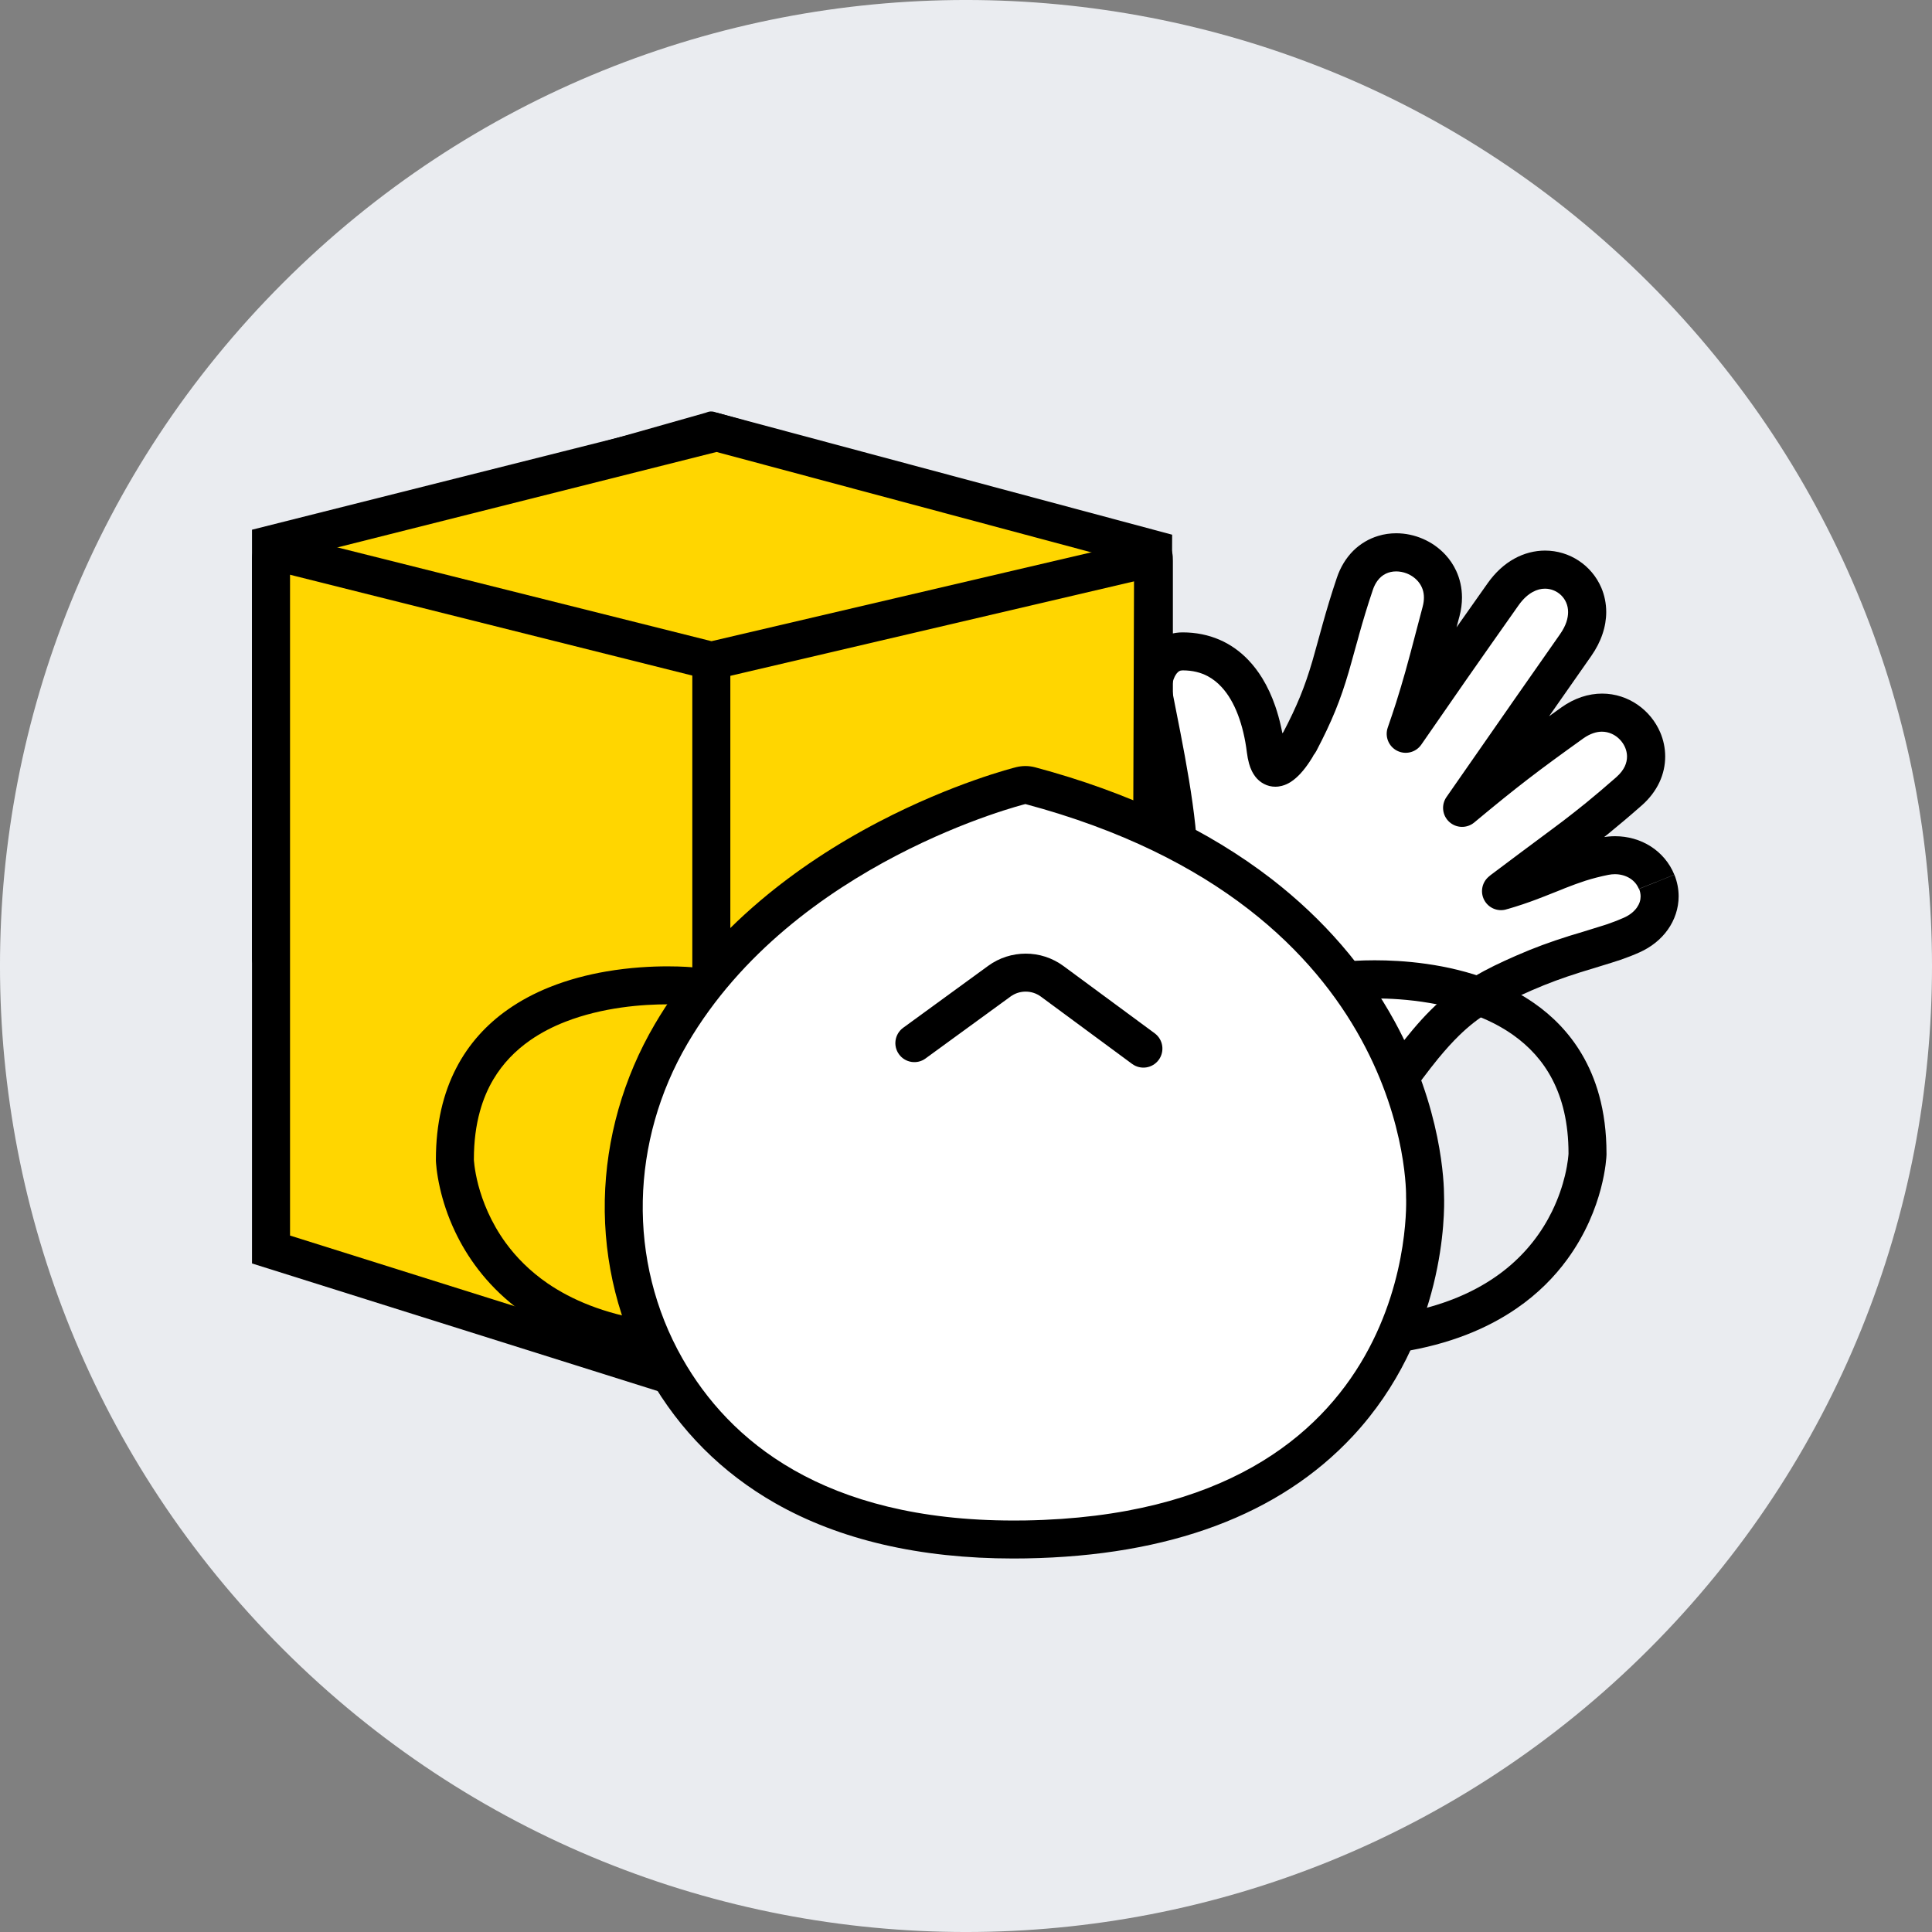
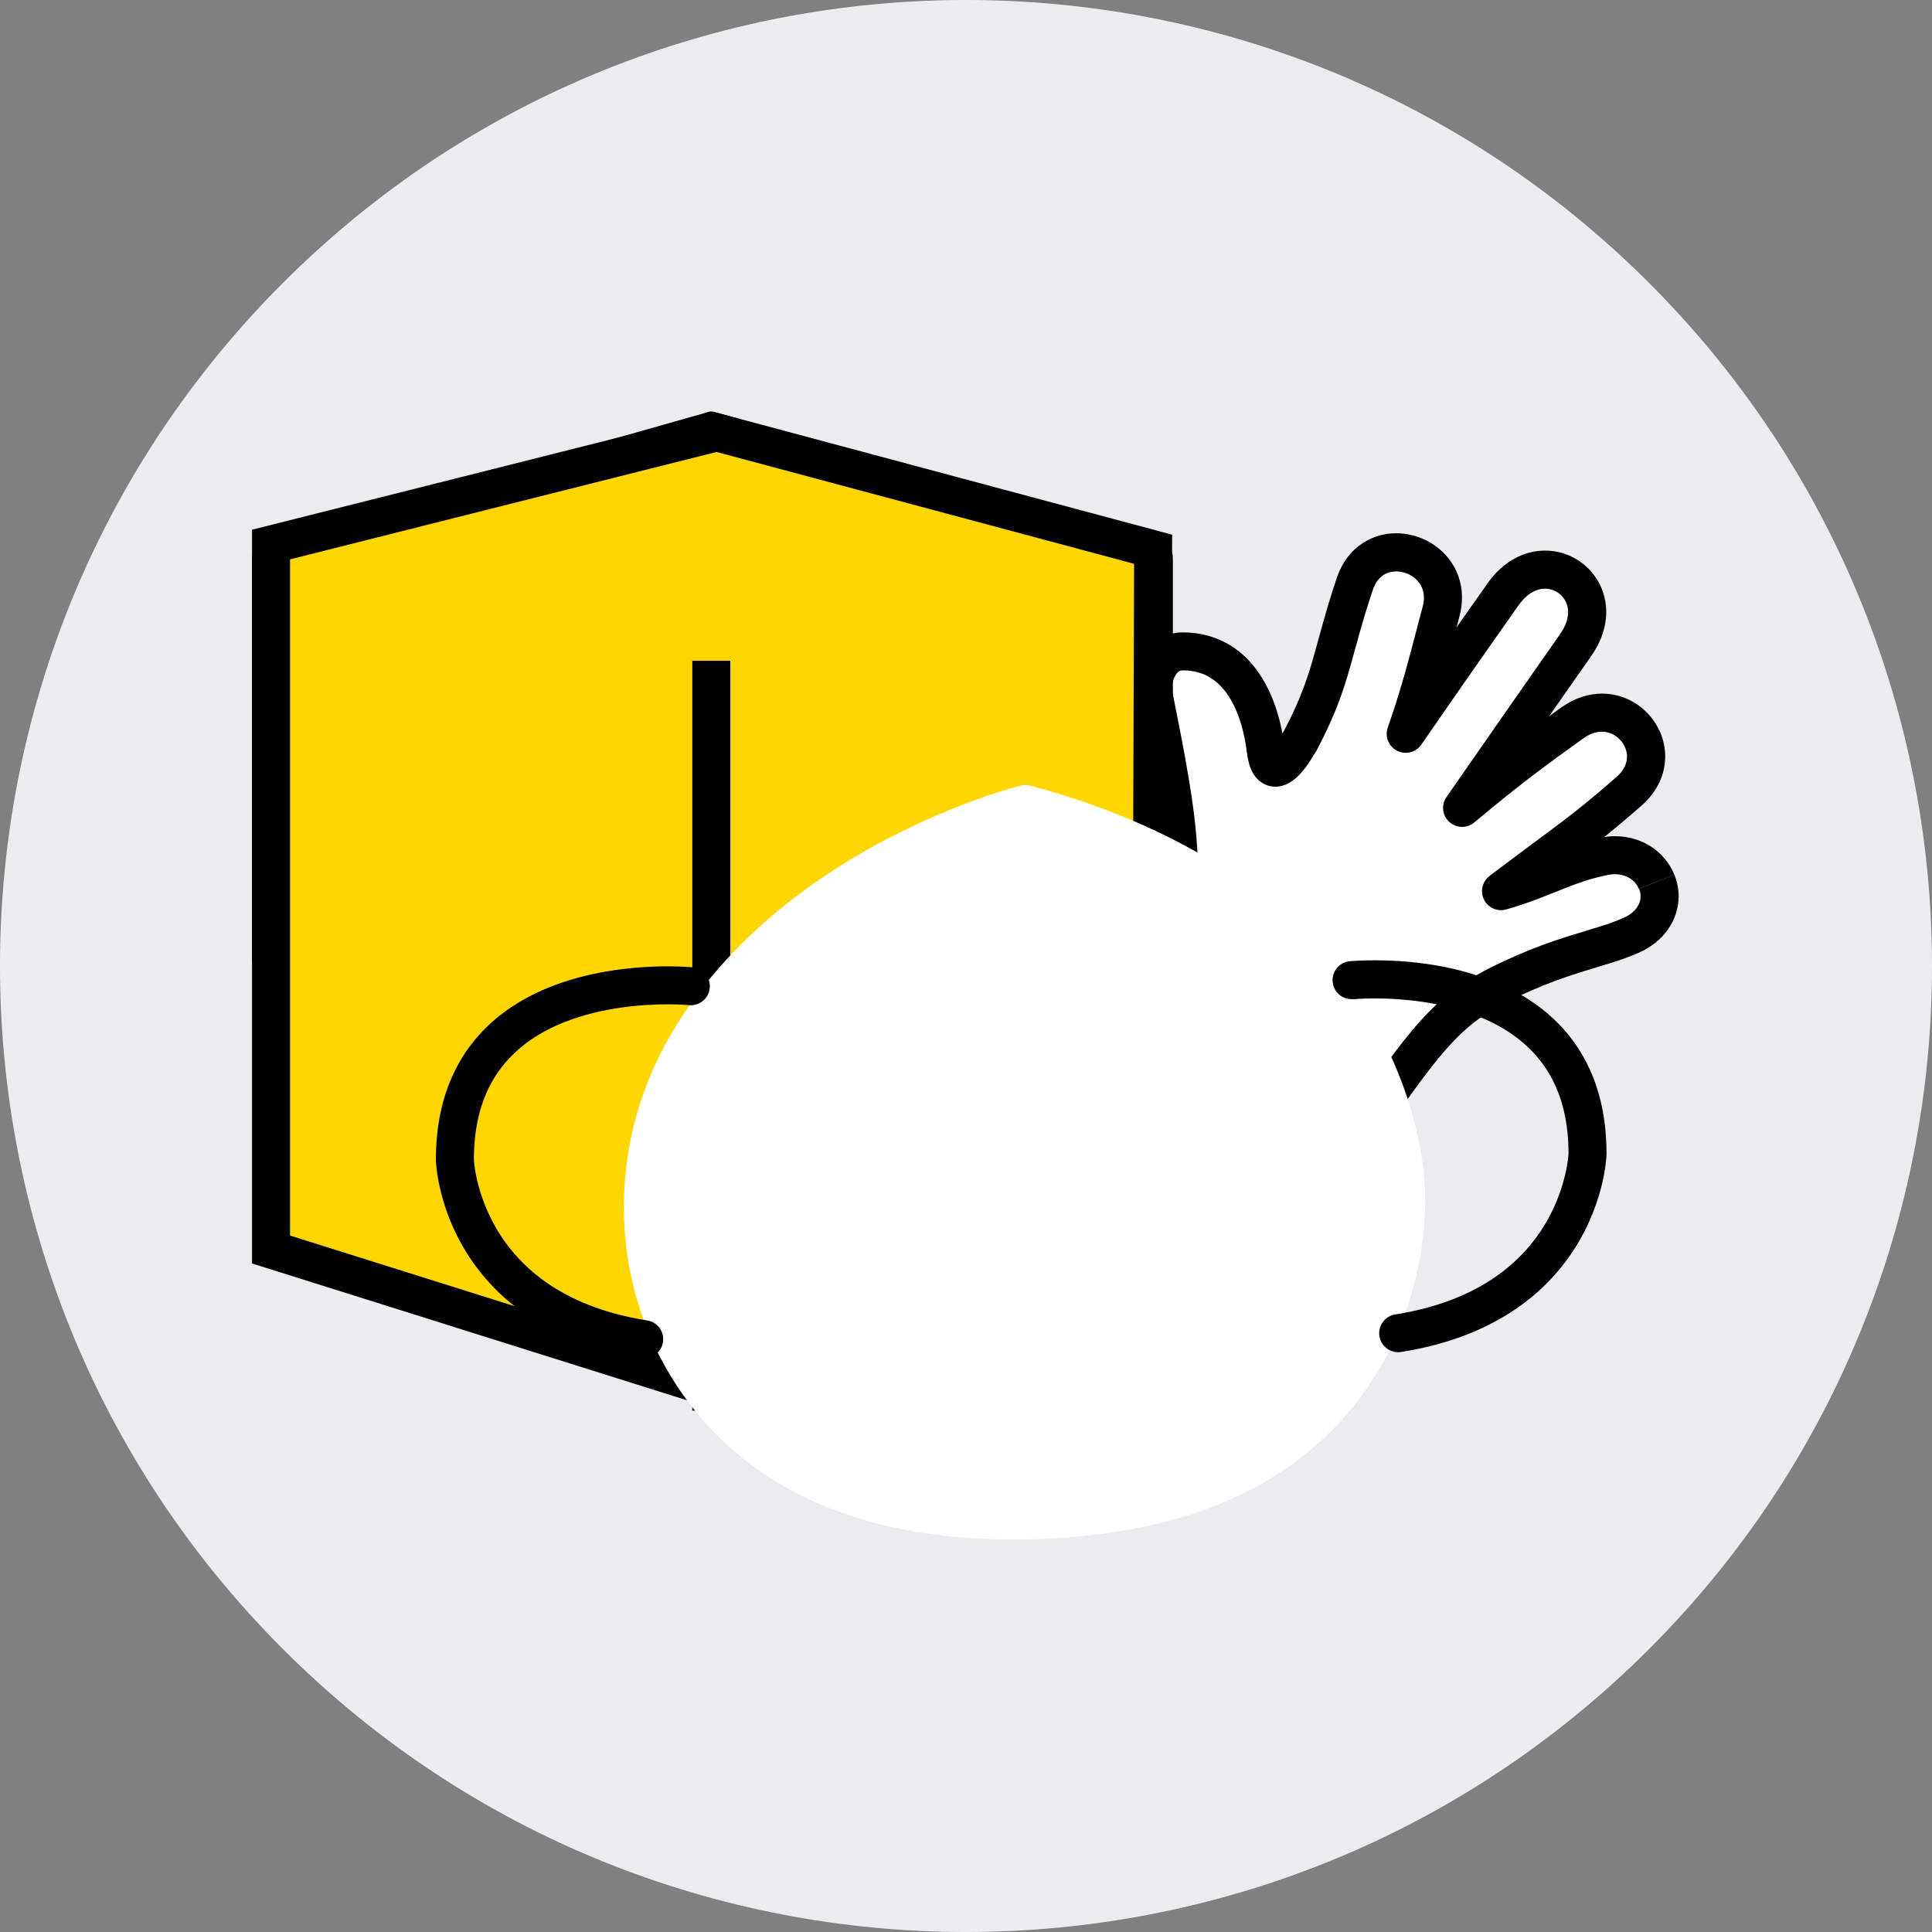
<svg xmlns="http://www.w3.org/2000/svg" width="50" height="50" viewBox="0 0 50 50" fill="none">
  <rect x="0" y="0" width="50" height="50" fill="#808080" stroke="none" />
  <g clip-path="url(#clip0_56_19581)">
    <path d="M42.678 42.678C52.441 32.915 52.441 17.085 42.678 7.322C32.914 -2.441 17.085 -2.441 7.322 7.322C-2.441 17.085 -2.441 32.915 7.322 42.678C17.085 52.441 32.914 52.441 42.678 42.678Z" fill="#EAECF0" />
    <path d="M42.876 22.821C42.674 22.323 42.124 22.043 41.534 22.159C41.309 22.203 41.096 22.258 40.879 22.327C40.698 22.386 40.524 22.449 40.3 22.538C40.243 22.561 39.773 22.749 39.638 22.799C39.381 22.897 39.143 22.977 38.885 23.051C38.873 23.055 38.863 23.058 38.852 23.061C38.871 23.044 38.892 23.028 38.915 23.011C39.346 22.683 40.526 21.809 40.756 21.636C40.954 21.483 41.138 21.339 41.322 21.189C41.59 20.972 41.862 20.741 42.164 20.476C43.32 19.455 41.976 17.793 40.695 18.708C39.526 19.544 38.952 19.982 37.843 20.906C38.652 19.741 39.081 19.127 39.51 18.51C39.819 18.067 40.051 17.736 40.78 16.695C41.806 15.23 39.934 13.918 38.903 15.378C38.374 16.125 37.967 16.708 37.531 17.332C37.343 17.601 36.811 18.37 36.382 18.989C36.464 18.753 36.535 18.542 36.599 18.339C36.644 18.2 36.686 18.063 36.727 17.924C36.808 17.658 36.884 17.383 36.983 17.012C37.042 16.791 37.291 15.847 37.297 15.821C37.69 14.333 35.56 13.633 35.061 15.116C34.923 15.528 34.812 15.896 34.694 16.321C34.695 16.316 34.49 17.062 34.433 17.255C34.233 17.936 34.021 18.47 33.633 19.205C33.616 19.238 33.586 19.26 33.567 19.292L33.557 19.325C33.557 19.325 32.891 20.485 32.758 19.41C32.59 18.045 31.948 16.856 30.607 16.856C29.978 16.856 29.798 17.611 29.841 17.902C30.275 20.146 30.888 22.821 30.199 24.207L35.951 28.265C37.3 26.367 37.851 25.871 39.436 25.18C39.886 24.983 40.287 24.838 40.744 24.694C40.766 24.686 41.568 24.445 41.78 24.373C41.942 24.316 42.087 24.26 42.228 24.197C42.828 23.928 43.091 23.355 42.877 22.82L42.876 22.821Z" fill="white" />
    <path d="M42.876 22.82L43.331 22.636C43.206 22.327 42.987 22.074 42.718 21.903C42.449 21.732 42.13 21.641 41.798 21.641C41.68 21.641 41.56 21.653 41.439 21.676H41.438C41.196 21.724 40.964 21.784 40.73 21.858L40.726 21.859C40.536 21.921 40.349 21.989 40.118 22.08L40.11 22.084L40.099 22.088C39.848 22.193 39.729 22.481 39.834 22.731C39.938 22.982 40.226 23.101 40.477 22.996L40.488 22.991C40.738 22.887 40.857 22.6 40.754 22.35C40.651 22.101 40.364 21.98 40.114 22.082C40.102 22.087 40.062 22.103 40.008 22.124C39.928 22.156 39.815 22.201 39.711 22.242C39.659 22.262 39.609 22.282 39.566 22.299C39.523 22.315 39.488 22.329 39.467 22.336L39.463 22.338C39.217 22.431 38.993 22.507 38.748 22.578L38.729 22.584L38.766 22.695L38.734 22.583L38.729 22.584L38.766 22.695L38.734 22.583L38.746 22.627L38.735 22.583L38.747 22.627L38.735 22.583H38.733L38.852 23.061L39.181 23.427C39.181 23.427 39.191 23.419 39.211 23.404L39.213 23.402C39.424 23.241 39.828 22.94 40.204 22.66C40.393 22.519 40.576 22.384 40.725 22.272C40.875 22.16 40.991 22.073 41.051 22.028L41.054 22.025C41.255 21.87 41.442 21.723 41.63 21.572L41.632 21.57C41.904 21.348 42.182 21.114 42.488 20.844H42.489C42.689 20.667 42.843 20.464 42.945 20.247C43.047 20.03 43.095 19.801 43.095 19.578C43.095 19.359 43.049 19.147 42.967 18.955C42.843 18.666 42.641 18.419 42.382 18.239C42.124 18.06 41.805 17.95 41.463 17.95C41.288 17.95 41.107 17.979 40.928 18.039C40.751 18.099 40.576 18.188 40.408 18.308C39.822 18.727 39.381 19.049 38.946 19.383C38.51 19.718 38.084 20.063 37.527 20.527L37.842 20.905L38.245 21.186C39.054 20.021 39.483 19.407 39.912 18.79V18.791C40.222 18.348 40.452 18.017 41.182 16.976C41.311 16.791 41.408 16.602 41.472 16.41C41.537 16.219 41.569 16.026 41.569 15.839C41.569 15.615 41.523 15.4 41.441 15.208C41.316 14.918 41.111 14.678 40.858 14.511C40.606 14.344 40.303 14.249 39.986 14.249C39.719 14.249 39.442 14.318 39.187 14.46C38.93 14.602 38.697 14.816 38.501 15.093C37.971 15.841 37.562 16.425 37.127 17.049C36.937 17.32 36.406 18.088 35.977 18.708L36.381 18.988L36.845 19.15C36.929 18.911 37.001 18.695 37.067 18.488C37.113 18.345 37.157 18.204 37.199 18.062L37.197 18.065C37.28 17.792 37.358 17.511 37.457 17.139C37.488 17.026 37.564 16.735 37.635 16.468C37.67 16.334 37.704 16.207 37.728 16.111C37.741 16.063 37.751 16.023 37.759 15.994C37.763 15.979 37.766 15.967 37.769 15.958L37.772 15.947L37.773 15.941C37.773 15.941 37.774 15.937 37.775 15.931L37.296 15.821L37.772 15.946C37.815 15.783 37.836 15.621 37.836 15.463C37.836 15.215 37.782 14.98 37.686 14.773C37.614 14.618 37.52 14.479 37.409 14.359C37.243 14.179 37.043 14.04 36.826 13.946C36.609 13.852 36.374 13.801 36.135 13.801C35.978 13.801 35.82 13.822 35.666 13.87C35.434 13.94 35.21 14.068 35.023 14.253C34.837 14.438 34.689 14.678 34.596 14.958C34.454 15.379 34.34 15.757 34.22 16.188L34.694 16.32H35.186C35.186 16.27 35.178 16.218 35.162 16.168C35.148 16.124 35.128 16.084 35.105 16.05C35.066 15.99 35.021 15.95 34.983 15.923C34.926 15.882 34.883 15.865 34.85 15.854C34.817 15.843 34.793 15.838 34.775 15.835C34.526 15.794 34.286 15.947 34.22 16.191L34.694 16.32L34.235 16.146C34.23 16.16 34.229 16.164 34.227 16.168C34.225 16.175 34.224 16.177 34.224 16.179C34.222 16.186 34.222 16.186 34.221 16.188C34.22 16.192 34.219 16.197 34.216 16.204C34.202 16.258 34.151 16.443 34.096 16.637C34.069 16.734 34.042 16.833 34.018 16.918C33.994 17.004 33.974 17.076 33.962 17.116C33.865 17.445 33.768 17.73 33.648 18.024C33.528 18.317 33.386 18.619 33.198 18.976L33.485 19.128L33.227 18.93C33.221 18.938 33.21 18.953 33.198 18.975L33.485 19.128L33.227 18.93L33.393 19.058L33.232 18.925L33.227 18.931L33.393 19.058L33.232 18.925L33.307 18.987L33.232 18.925H33.232L33.307 18.987L33.232 18.925L33.231 18.926C33.228 18.93 33.219 18.94 33.203 18.958C33.188 18.976 33.168 19.003 33.146 19.038C33.125 19.073 33.11 19.107 33.098 19.146L33.087 19.179L33.556 19.327L33.13 19.082L33.266 19.16L33.13 19.081L33.267 19.16L33.131 19.081C33.131 19.081 33.112 19.113 33.084 19.156C33.063 19.188 33.037 19.226 33.008 19.264C32.966 19.32 32.916 19.375 32.89 19.397C32.884 19.402 32.879 19.405 32.877 19.407L32.958 19.535L32.908 19.393C32.887 19.401 32.879 19.406 32.877 19.407L32.958 19.535L32.908 19.392L33.006 19.671V19.377C32.961 19.377 32.927 19.386 32.908 19.392L33.006 19.671V19.377V19.721L33.102 19.39C33.069 19.38 33.035 19.377 33.006 19.377V19.721L33.102 19.39L33.006 19.722L33.182 19.425C33.158 19.411 33.131 19.399 33.102 19.39L33.006 19.722L33.182 19.425L33.033 19.676L33.266 19.498C33.252 19.479 33.225 19.45 33.182 19.425L33.033 19.676L33.266 19.498L33.157 19.581L33.281 19.521C33.281 19.521 33.277 19.512 33.266 19.498L33.157 19.581L33.281 19.521C33.279 19.517 33.258 19.458 33.246 19.351C33.2 18.981 33.122 18.618 33.004 18.276C32.916 18.02 32.804 17.775 32.665 17.548C32.56 17.379 32.441 17.22 32.302 17.076C32.095 16.86 31.846 16.679 31.56 16.556C31.273 16.432 30.951 16.366 30.608 16.366C30.491 16.366 30.378 16.382 30.272 16.414C30.086 16.468 29.926 16.569 29.804 16.685C29.712 16.773 29.639 16.869 29.58 16.967C29.492 17.113 29.436 17.263 29.398 17.405C29.362 17.548 29.344 17.683 29.344 17.813C29.344 17.867 29.347 17.92 29.355 17.979L29.358 17.998C29.506 18.761 29.672 19.563 29.8 20.34C29.929 21.116 30.018 21.866 30.018 22.512C30.018 22.822 29.998 23.107 29.954 23.357C29.911 23.607 29.845 23.82 29.759 23.991C29.652 24.208 29.719 24.473 29.916 24.612L35.667 28.67C35.889 28.826 36.194 28.774 36.352 28.553C36.685 28.083 36.967 27.705 37.221 27.394C37.413 27.162 37.588 26.968 37.76 26.8C38.018 26.549 38.266 26.355 38.561 26.174C38.855 25.992 39.198 25.823 39.632 25.634C40.065 25.445 40.446 25.306 40.891 25.166L40.904 25.161L40.767 24.766L40.895 25.164C40.895 25.164 40.898 25.164 40.904 25.161L40.767 24.766L40.895 25.164L40.834 24.975L40.895 25.164H40.895L40.834 24.975L40.895 25.164C40.895 25.164 40.901 25.162 40.909 25.16C40.972 25.14 41.179 25.078 41.393 25.012C41.499 24.98 41.609 24.946 41.704 24.916C41.8 24.886 41.881 24.86 41.938 24.84H41.94C42.113 24.78 42.272 24.718 42.428 24.648C42.731 24.513 42.985 24.311 43.163 24.059C43.341 23.808 43.443 23.507 43.443 23.197C43.443 23.009 43.406 22.82 43.334 22.64V22.638L42.877 22.822L42.42 23.005C42.447 23.073 42.458 23.136 42.459 23.197C42.459 23.296 42.429 23.393 42.361 23.49C42.292 23.586 42.184 23.68 42.026 23.75C41.901 23.806 41.771 23.858 41.618 23.91H41.62C41.599 23.917 41.565 23.928 41.525 23.941C41.382 23.986 41.155 24.057 40.962 24.116C40.866 24.145 40.778 24.172 40.713 24.191C40.68 24.201 40.653 24.209 40.633 24.215C40.624 24.218 40.616 24.221 40.609 24.223L40.599 24.226L40.593 24.227C40.593 24.227 40.589 24.229 40.582 24.231L40.744 24.696L40.596 24.227C40.128 24.374 39.706 24.527 39.239 24.732C38.833 24.909 38.484 25.077 38.164 25.264C37.924 25.405 37.702 25.556 37.488 25.727C37.169 25.982 36.873 26.28 36.565 26.645C36.256 27.01 35.933 27.443 35.55 27.982L35.951 28.267L36.234 27.864L30.483 23.807L30.199 24.209L30.64 24.428C30.778 24.149 30.866 23.845 30.922 23.524C30.978 23.202 31 22.863 31.001 22.511C31.001 21.777 30.903 20.982 30.77 20.178C30.638 19.375 30.47 18.563 30.323 17.81L29.841 17.903L30.327 17.829L30.3 17.834L30.327 17.831V17.829L30.3 17.834L30.327 17.831C30.327 17.831 30.327 17.823 30.327 17.812C30.327 17.778 30.333 17.713 30.351 17.649C30.363 17.599 30.382 17.55 30.403 17.508C30.419 17.477 30.437 17.449 30.454 17.427C30.48 17.395 30.502 17.378 30.522 17.367C30.542 17.357 30.562 17.35 30.607 17.349C30.869 17.35 31.076 17.405 31.255 17.499C31.389 17.571 31.51 17.665 31.62 17.787C31.787 17.968 31.928 18.21 32.038 18.499C32.148 18.788 32.226 19.12 32.269 19.472C32.282 19.576 32.3 19.67 32.325 19.76C32.344 19.827 32.367 19.892 32.399 19.957C32.423 20.005 32.452 20.053 32.488 20.1C32.542 20.17 32.617 20.239 32.71 20.287C32.802 20.337 32.91 20.361 33.006 20.36C33.067 20.36 33.124 20.351 33.174 20.338C33.268 20.314 33.341 20.276 33.402 20.238C33.508 20.169 33.584 20.096 33.652 20.024C33.752 19.916 33.83 19.807 33.886 19.723C33.943 19.639 33.977 19.579 33.981 19.571C33.999 19.541 34.013 19.508 34.024 19.474L34.034 19.44L33.565 19.293L33.986 19.548L33.739 19.399L33.964 19.58C33.967 19.576 33.975 19.566 33.986 19.548L33.739 19.399L33.964 19.58L33.858 19.495L33.962 19.582L33.964 19.581L33.858 19.496L33.962 19.582C33.962 19.582 33.974 19.57 33.992 19.547C34.011 19.523 34.039 19.488 34.066 19.437C34.265 19.058 34.423 18.725 34.557 18.397C34.691 18.069 34.8 17.747 34.903 17.395C34.919 17.343 34.942 17.259 34.969 17.162C35.01 17.015 35.059 16.838 35.098 16.698C35.118 16.628 35.135 16.566 35.147 16.523C35.153 16.501 35.158 16.483 35.161 16.471C35.163 16.466 35.164 16.461 35.165 16.459V16.457L34.852 16.369L35.164 16.46V16.457L34.852 16.369L35.164 16.46L34.712 16.329L35.162 16.466L35.164 16.46L34.712 16.329L35.162 16.466L34.694 16.323L35.158 16.479C35.16 16.471 35.162 16.468 35.162 16.466L34.694 16.323L35.158 16.479L34.692 16.323L35.149 16.504C35.155 16.489 35.156 16.484 35.158 16.479L34.692 16.323L35.149 16.504C35.156 16.485 35.16 16.472 35.166 16.453L34.691 16.323L34.548 16.793C34.574 16.801 34.594 16.805 34.61 16.808L34.691 16.323L34.475 16.764C34.505 16.778 34.528 16.787 34.548 16.793L34.692 16.323L34.4 16.719C34.428 16.739 34.453 16.754 34.475 16.764L34.691 16.323L34.266 16.569C34.307 16.64 34.358 16.688 34.399 16.719L34.691 16.323L34.217 16.451C34.229 16.494 34.246 16.534 34.266 16.569L34.691 16.323H34.2C34.2 16.364 34.205 16.408 34.217 16.451L34.691 16.323H34.2C34.2 16.569 34.381 16.776 34.625 16.81C34.869 16.843 35.099 16.692 35.165 16.455C35.282 16.036 35.39 15.678 35.526 15.275C35.559 15.174 35.601 15.096 35.645 15.035C35.712 14.944 35.784 14.886 35.865 14.847C35.945 14.808 36.036 14.788 36.133 14.788C36.221 14.788 36.313 14.805 36.4 14.838C36.531 14.888 36.647 14.974 36.725 15.079C36.765 15.132 36.795 15.189 36.817 15.252C36.839 15.316 36.851 15.386 36.851 15.466C36.851 15.535 36.842 15.612 36.819 15.698L36.816 15.713L37.184 15.798L36.817 15.707L36.816 15.713L37.184 15.798L36.817 15.707C36.817 15.707 36.815 15.716 36.812 15.725C36.773 15.876 36.559 16.689 36.506 16.886C36.407 17.255 36.332 17.525 36.254 17.783L36.253 17.786C36.213 17.922 36.172 18.055 36.129 18.19C36.065 18.389 35.996 18.596 35.915 18.829C35.834 19.061 35.937 19.317 36.156 19.429C36.376 19.541 36.643 19.473 36.783 19.271C37.212 18.652 37.745 17.883 37.931 17.615C38.367 16.992 38.774 16.41 39.301 15.664C39.424 15.491 39.548 15.386 39.662 15.323C39.777 15.259 39.883 15.235 39.984 15.235C40.143 15.235 40.294 15.299 40.404 15.407C40.459 15.461 40.503 15.525 40.534 15.598C40.565 15.67 40.582 15.75 40.582 15.842C40.582 15.919 40.569 16.004 40.538 16.099C40.506 16.194 40.453 16.3 40.373 16.414C39.643 17.456 39.412 17.788 39.103 18.23V18.231C38.673 18.848 38.244 19.462 37.435 20.627C37.294 20.83 37.325 21.104 37.506 21.27C37.688 21.437 37.964 21.443 38.153 21.286C38.705 20.826 39.12 20.49 39.541 20.166C39.963 19.841 40.394 19.527 40.976 19.11C41.07 19.043 41.157 19.001 41.236 18.974C41.316 18.947 41.389 18.936 41.458 18.936C41.547 18.936 41.629 18.955 41.707 18.989C41.822 19.039 41.925 19.126 41.997 19.233C42.069 19.339 42.107 19.461 42.107 19.581C42.107 19.663 42.09 19.745 42.05 19.833C42.008 19.92 41.943 20.013 41.833 20.11H41.834C41.536 20.371 41.269 20.597 41.007 20.811L41.008 20.809C40.827 20.956 40.646 21.097 40.45 21.248L40.454 21.245C40.399 21.286 40.282 21.374 40.133 21.485C39.908 21.652 39.61 21.874 39.327 22.085C39.043 22.296 38.776 22.496 38.612 22.621L38.614 22.619C38.588 22.639 38.555 22.663 38.517 22.698C38.349 22.849 38.306 23.095 38.412 23.294C38.518 23.493 38.746 23.595 38.965 23.54C38.983 23.535 39.008 23.529 39.035 23.519L38.88 23.053L39.016 23.526C39.287 23.448 39.54 23.362 39.807 23.261L39.802 23.262C39.843 23.248 39.898 23.226 39.964 23.2C40.061 23.162 40.178 23.116 40.277 23.076C40.326 23.056 40.371 23.039 40.406 23.025C40.441 23.01 40.466 23.001 40.479 22.995C40.6 22.945 40.696 22.851 40.747 22.73C40.797 22.608 40.798 22.474 40.748 22.352C40.698 22.23 40.603 22.135 40.482 22.085C40.361 22.034 40.225 22.034 40.104 22.085L40.093 22.09C39.842 22.194 39.723 22.482 39.828 22.733C39.932 22.983 40.22 23.102 40.471 22.997L40.482 22.993L40.294 22.538L40.474 22.996C40.692 22.91 40.855 22.851 41.026 22.795L41.022 22.796C41.222 22.733 41.416 22.683 41.625 22.641H41.624C41.682 22.63 41.739 22.624 41.793 22.624C41.945 22.624 42.079 22.666 42.185 22.733C42.291 22.801 42.368 22.892 42.414 23.006V23.004L42.87 22.821L42.876 22.82Z" fill="black" />
    <path fill-rule="evenodd" clip-rule="evenodd" d="M18.341 10.656C18.317 10.661 18.292 10.671 18.266 10.681L6.918 13.899C6.634 13.995 6.531 14.202 6.522 14.446V24.808C6.525 25.04 6.695 25.26 6.918 25.322L18.156 28.506C18.296 28.551 18.478 28.544 18.628 28.515L29.967 25.305C30.19 25.24 30.356 25.016 30.354 24.783V14.513C30.361 14.197 30.25 14.012 29.958 13.915L18.552 10.68C18.474 10.651 18.412 10.64 18.341 10.655L18.341 10.656ZM18.409 11.759L27.827 14.438L18.409 17.1L8.982 14.43L18.409 11.759Z" fill="black" />
    <path fill-rule="evenodd" clip-rule="evenodd" d="M7.014 32.337V14.092L18.548 11.188L29.843 14.214L29.784 32.324L18.624 35.989L7.014 32.337Z" fill="#FFD600" />
    <path d="M18.544 11.697L29.35 14.591L29.293 31.968L18.622 35.472L7.506 31.976V14.476L18.544 11.697M18.552 10.681L6.522 13.709V32.698L18.628 36.506L30.274 32.681L30.335 13.838L18.552 10.681V10.681Z" fill="black" />
-     <path d="M7.245 14.809L18.405 17.606L29.937 14.908L29.713 13.95L18.413 16.594L7.484 13.854L7.245 14.809Z" fill="black" />
    <path d="M17.917 17.101V36.506H18.901V17.101" fill="black" />
    <path d="M26.229 39.842C23.889 39.842 21.895 39.381 20.301 38.472C19.005 37.733 17.974 36.7 17.235 35.404C15.736 32.77 15.787 29.456 17.369 26.758C18.856 24.221 21.238 22.609 22.974 21.703C24.845 20.727 26.355 20.346 26.419 20.331C26.457 20.321 26.497 20.316 26.537 20.316C26.58 20.316 26.623 20.322 26.665 20.333C29.017 20.962 31.018 21.907 32.612 23.14C33.899 24.135 34.924 25.32 35.658 26.66C36.864 28.86 36.883 30.74 36.881 30.964C36.893 31.259 36.961 34.354 34.648 36.835C32.847 38.767 30.121 39.778 26.545 39.839C26.439 39.841 26.334 39.842 26.23 39.842H26.229V39.842Z" fill="white" />
-     <path d="M26.537 20.809C36.574 23.494 36.389 30.973 36.389 30.973C36.389 30.973 36.822 39.172 26.537 39.349C26.433 39.35 26.331 39.351 26.229 39.351C21.294 39.351 18.861 37.267 17.663 35.161C16.222 32.63 16.32 29.519 17.793 27.006C20.557 22.292 26.537 20.809 26.537 20.809M26.537 19.825C26.458 19.825 26.378 19.835 26.3 19.854C26.235 19.87 24.669 20.265 22.747 21.267C21.614 21.858 20.586 22.541 19.691 23.297C18.555 24.256 17.631 25.337 16.945 26.509C16.131 27.896 15.684 29.469 15.652 31.056C15.62 32.674 16.019 34.261 16.808 35.648C17.591 37.022 18.684 38.116 20.058 38.9C21.726 39.851 23.803 40.334 26.229 40.334C26.336 40.334 26.445 40.333 26.553 40.331C30.267 40.267 33.111 39.204 35.007 37.171C37.42 34.584 37.386 31.353 37.372 30.956C37.372 30.644 37.325 28.681 36.088 26.424C35.321 25.025 34.252 23.789 32.912 22.751C31.266 21.478 29.206 20.504 26.79 19.858C26.707 19.836 26.622 19.825 26.536 19.825H26.537Z" fill="black" />
    <path d="M35.028 25.86L35.005 25.633L35.027 25.86L35.005 25.633L35.027 25.86C35.027 25.86 35.239 25.839 35.578 25.839C35.941 25.839 36.452 25.863 37.004 25.958C37.418 26.029 37.856 26.141 38.273 26.309C38.586 26.435 38.888 26.592 39.162 26.787C39.574 27.08 39.924 27.452 40.178 27.943C40.431 28.434 40.593 29.052 40.593 29.851C40.593 29.859 40.593 29.867 40.593 29.877L41.085 29.875L40.593 29.859L40.795 29.865L40.593 29.856V29.858L40.795 29.864L40.593 29.856C40.593 29.86 40.583 30.086 40.5 30.428C40.438 30.685 40.334 31.007 40.166 31.351C39.913 31.866 39.516 32.43 38.879 32.917C38.241 33.403 37.36 33.819 36.108 34.018C35.84 34.06 35.657 34.312 35.699 34.58C35.742 34.848 35.993 35.031 36.261 34.989C37.519 34.79 38.496 34.38 39.243 33.866C39.804 33.482 40.233 33.04 40.557 32.596C41.044 31.931 41.297 31.265 41.43 30.761C41.562 30.258 41.575 29.916 41.576 29.888V29.87C41.576 29.863 41.576 29.856 41.576 29.848C41.576 29.296 41.509 28.795 41.385 28.345C41.276 27.951 41.124 27.596 40.936 27.279C40.608 26.724 40.176 26.291 39.702 25.961C39.346 25.713 38.967 25.521 38.586 25.372C38.014 25.148 37.437 25.019 36.916 24.945C36.394 24.871 35.928 24.852 35.578 24.852C35.187 24.852 34.942 24.875 34.929 24.877C34.658 24.904 34.462 25.145 34.489 25.416C34.516 25.686 34.757 25.883 35.027 25.856L35.028 25.86Z" fill="black" />
    <path d="M17.928 25.035C17.915 25.033 17.67 25.009 17.279 25.009C16.873 25.009 16.311 25.035 15.686 25.142C15.218 25.223 14.714 25.35 14.217 25.55C13.844 25.7 13.474 25.892 13.127 26.138C12.606 26.506 12.137 27.001 11.806 27.645C11.473 28.288 11.281 29.072 11.281 30.005C11.281 30.014 11.281 30.023 11.281 30.034V30.044C11.283 30.069 11.293 30.342 11.388 30.755C11.459 31.066 11.578 31.456 11.779 31.878C12.08 32.512 12.567 33.221 13.344 33.825C13.732 34.127 14.191 34.402 14.73 34.628C15.269 34.854 15.888 35.032 16.595 35.144C16.863 35.187 17.115 35.003 17.157 34.735C17.2 34.467 17.017 34.215 16.749 34.173C15.618 33.994 14.79 33.636 14.17 33.212C13.706 32.892 13.358 32.533 13.093 32.172C12.696 31.629 12.487 31.079 12.378 30.668C12.324 30.462 12.296 30.291 12.28 30.175C12.273 30.117 12.268 30.073 12.266 30.045C12.265 30.031 12.264 30.021 12.264 30.016V30.011L12.018 30.02L12.264 30.012L11.789 30.028L12.264 30.012V30.011L11.789 30.028L12.264 30.012L11.772 30.028L12.264 30.023C12.264 30.017 12.264 30.012 12.264 30.005C12.264 29.531 12.321 29.121 12.42 28.763C12.506 28.45 12.624 28.177 12.767 27.936C13.017 27.515 13.342 27.187 13.718 26.924C13.999 26.727 14.309 26.569 14.629 26.444C15.11 26.256 15.616 26.141 16.08 26.075C16.544 26.009 16.966 25.992 17.279 25.992C17.454 25.992 17.595 25.997 17.691 26.003C17.738 26.005 17.775 26.008 17.799 26.01C17.81 26.011 17.819 26.012 17.825 26.013H17.83H17.831L17.852 25.796L17.83 26.013L17.851 25.796L17.829 26.013C18.1 26.04 18.341 25.843 18.368 25.572C18.395 25.302 18.198 25.061 17.928 25.034L17.928 25.035Z" fill="black" />
-     <path d="M23.953 27.393L26.153 25.79C26.27 25.705 26.406 25.663 26.544 25.663C26.683 25.663 26.821 25.706 26.939 25.793L29.299 27.534C29.518 27.695 29.826 27.649 29.987 27.43C30.148 27.211 30.102 26.904 29.884 26.742L27.523 25.001C27.232 24.787 26.888 24.679 26.545 24.68C26.205 24.68 25.863 24.785 25.574 24.996L23.374 26.599C23.155 26.759 23.106 27.067 23.267 27.286C23.426 27.505 23.734 27.554 23.954 27.393H23.953Z" fill="black" />
  </g>
  <defs>
    <clipPath id="clip0_56_19581">
      <rect width="50" height="50" fill="white" />
    </clipPath>
  </defs>
</svg>